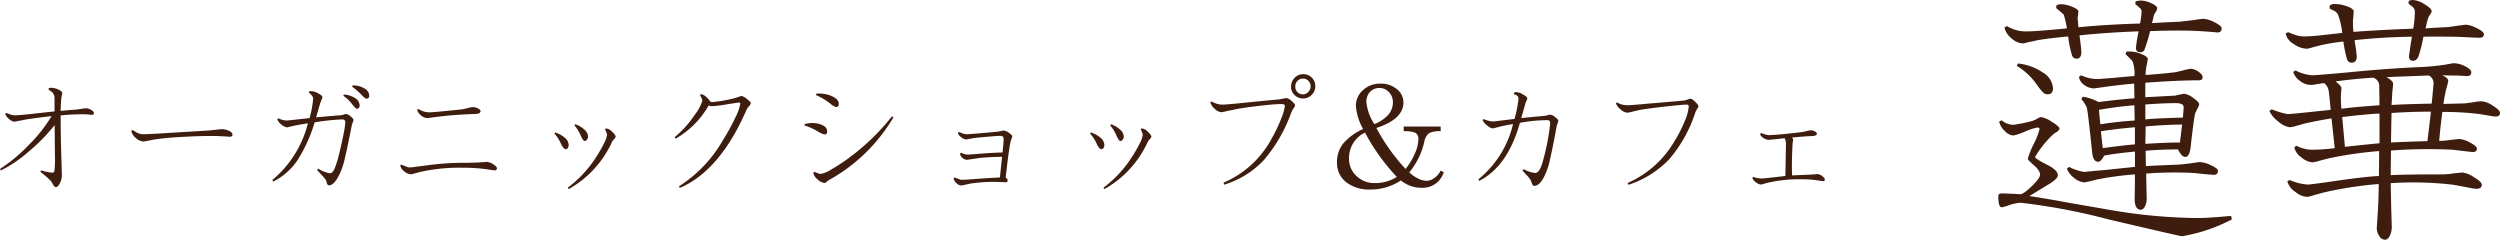
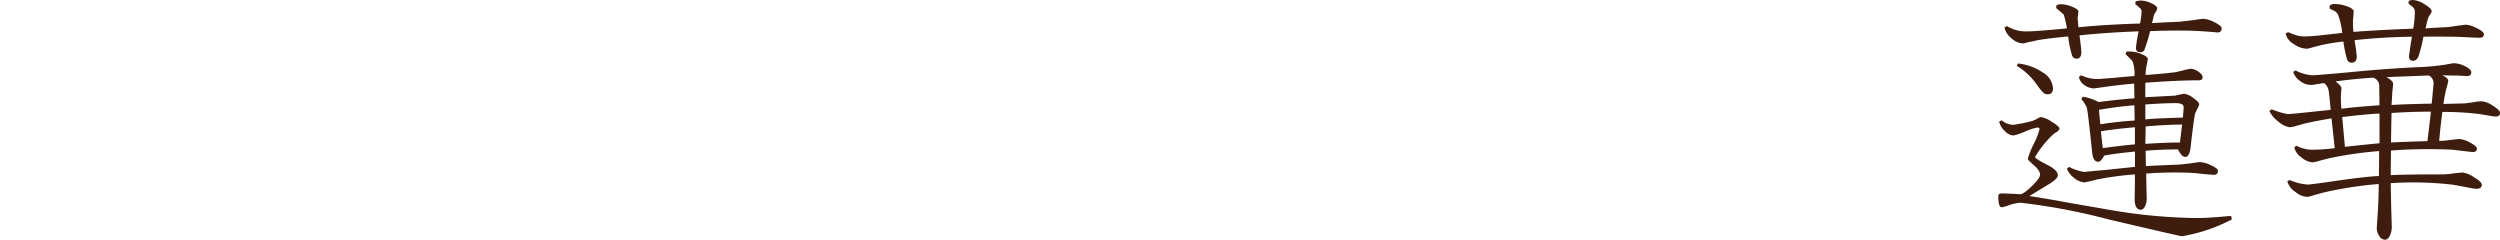
<svg xmlns="http://www.w3.org/2000/svg" width="224" height="21.48" viewBox="0 0 224 21.48">
  <g id="グループ_324" data-name="グループ 324" transform="translate(-204.728 -2203.176)">
    <path id="パス_260" data-name="パス 260" d="M-16.08-17.28a7.011,7.011,0,0,0-.288-1.248l-.336-.288-.336-.288.024-.24a.81.81,0,0,1,.408-.1,2.667,2.667,0,0,1,1.008.228q.552.228.552.42a1.749,1.749,0,0,0-.024.288q-.024.168-.048.312.048.408.072.816,2.352-.24,5.52-.336a6.1,6.1,0,0,0,.144-1.1.453.453,0,0,0-.216-.336,3.356,3.356,0,0,0-.36-.312l.048-.24a2,2,0,0,1,.456-.072,2.31,2.31,0,0,1,.936.24q.528.24.528.432a.636.636,0,0,1-.1.312,2.041,2.041,0,0,0-.192.336q-.072.336-.168.7,1.224-.072,2.448-.12l1.248-.144q.432-.072.864-.12a2.52,2.52,0,0,1,1.044.312q.636.312.636.552,0,.36-.384.36-.768-.072-1.56-.12-1.728-.1-4.464,0a15.406,15.406,0,0,1-.516,1.692.386.386,0,0,1-.372.2q-.384,0-.384-.408a13.758,13.758,0,0,1,.24-1.464q-2.76.1-5.3.36.168,1.224.168,1.488,0,.6-.432.6a.424.424,0,0,1-.4-.288,9.471,9.471,0,0,1-.348-1.7q-1.632.144-2.76.336-.384.1-.792.168-.24.072-.48.12a1.622,1.622,0,0,1-1.032-.444,1.808,1.808,0,0,1-.648-.972l.216-.144a3.3,3.3,0,0,0,1.824.48Q-18.816-17.016-16.08-17.28Zm7.032,8.16q.768-.1,3.36-.168.048-.48.072-.936,0-.36-.72-.36-.984,0-2.712.12Zm0,2.184q1.92-.12,3.1-.12l.192-1.608q-1.3,0-3.264.168Zm-3.816.384q1.728-.24,2.88-.336V-8.424q-1.656.144-3.048.36Zm-.216-2.136q1.512-.24,3.072-.336l-.024-1.368q-1.512.12-3.168.408Q-13.2-9.84-13.08-8.688Zm3.1,3.816V-6.24q-1.632.144-2.76.36-.288.552-.528.552-.48,0-.552-.888-.384-3.72-.48-3.984a2.914,2.914,0,0,0-.24-.432q-.12-.168-.24-.312l.12-.216a4.27,4.27,0,0,1,1.416.48q1.848-.24,3.216-.336l-.024-1.32q-1.344.12-2.544.288-.528.072-1.032.144a1.481,1.481,0,0,1-.9-.312,1.053,1.053,0,0,1-.468-.72l.192-.144a3.389,3.389,0,0,0,1.536.336l1.368-.1q.936-.1,1.872-.168a3.085,3.085,0,0,0-.168-1.32q-.144-.168-.288-.312-.168-.168-.336-.312l.072-.24a2.629,2.629,0,0,1,1.26.18q.66.252.66.492-.048.264-.1.552a4.2,4.2,0,0,0-.1.864q1.488-.1,2.616-.24.288-.048.84-.192a3.608,3.608,0,0,1,.6-.12,1.212,1.212,0,0,1,.684.264q.372.264.372.48,0,.288-.336.288-1.872,0-4.8.216v1.3l2.664-.144.432-.1a2.389,2.389,0,0,0,.36-.072,1.7,1.7,0,0,1,.828.372q.54.372.54.588a.988.988,0,0,1-.144.36q-.12.24-.216.456-.12.48-.408,3.048-.1.84-.48.84-.312,0-.648-.672-1.536,0-2.9.12L-9-4.944q1.368-.072,2.712-.12.48-.024,1.272-.12.408-.072.84-.12a2.575,2.575,0,0,1,1.008.288q.624.288.624.5,0,.36-.384.36L-3.456-4.2q-.576-.048-1.176-.12a33.156,33.156,0,0,0-4.344.048q.024,1.1.048,2.232a1.515,1.515,0,0,1-.156.708q-.156.3-.372.3-.552,0-.552-1.008.024-1.08.024-2.16a28.161,28.161,0,0,0-3.384.456l-.768.192a2.519,2.519,0,0,0-.336.072,1.585,1.585,0,0,1-.936-.384,1.912,1.912,0,0,1-.672-.84l.192-.168a4.543,4.543,0,0,0,1.368.456q.888-.1,1.776-.168ZM-20.568-13.92l.1-.216a4.791,4.791,0,0,1,2.244.816,1.779,1.779,0,0,1,.9,1.392q0,.552-.48.552a.557.557,0,0,1-.372-.132,5.008,5.008,0,0,1-.564-.684A5.862,5.862,0,0,0-20.568-13.92ZM-4.392-.288q.96,0,3.024-.192l.072.312A14.847,14.847,0,0,1-5.76,1.344q-.144,0-6.6-1.512a54.946,54.946,0,0,0-7.848-1.488,3.583,3.583,0,0,0-.984.192,4.4,4.4,0,0,1-.72.216q-.312,0-.312-.984,0-.264.312-.264.84.024,1.656.072.288,0,1.032-.72t.744-1.032q0-.36-.552-.84t-.552-.576a7.91,7.91,0,0,1,.528-1.32,6.4,6.4,0,0,0,.528-1.344q0-.144-.192-.144a5.017,5.017,0,0,0-1.1.36,5.757,5.757,0,0,1-1.056.36,1.171,1.171,0,0,1-.78-.42,1.605,1.605,0,0,1-.492-.828l.216-.12A1.7,1.7,0,0,0-20.9-8.64a12.465,12.465,0,0,0,1.68-.336,1.954,1.954,0,0,0,.48-.216,1.067,1.067,0,0,1,.336-.144,2.437,2.437,0,0,1,.96.42q.7.42.7.612,0,.144-.264.312a2,2,0,0,0-.432.336,8.929,8.929,0,0,0-1.488,1.9q0,.144,1.032.672,1.008.5,1.008.96,0,.288-.672.72L-19.44-2.256q1.344.192,3.528.6l3.6.624A48.173,48.173,0,0,0-4.392-.288ZM8.592-16.872a6.765,6.765,0,0,0-.384-1.656.822.822,0,0,0-.36-.336l-.384-.192v-.24a.527.527,0,0,1,.456-.168,3.2,3.2,0,0,1,1.128.216q.576.216.576.456a2.549,2.549,0,0,0-.024.36L9.552-18A7.048,7.048,0,0,0,9.6-16.968q2.184-.168,5.352-.288a8.86,8.86,0,0,0,.144-1.536.569.569,0,0,0-.216-.432q-.192-.144-.36-.288l.048-.24a1.028,1.028,0,0,1,.36-.072,2.18,2.18,0,0,1,1.044.384q.636.384.636.624a.583.583,0,0,1-.144.288,1.628,1.628,0,0,0-.216.456q-.1.384-.192.792,1.032-.072,2.04-.12l1.008-.144q.264-.024.552-.072a2.556,2.556,0,0,1,.984.312q.648.312.648.552,0,.312-.408.312-.792-.024-1.608-.072-1.608-.048-3.408-.024a12.2,12.2,0,0,1-.432,1.74q-.168.42-.5.42-.36,0-.36-.432l.1-.672q.072-.528.168-1.056-2.856.048-5.136.312.048.408.12.792.024.312.072.624,0,.6-.456.6a.416.416,0,0,1-.408-.276,10,10,0,0,1-.336-1.62,17.429,17.429,0,0,0-2.04.336q-.384.1-.744.192a2.24,2.24,0,0,1-.5.12A2.142,2.142,0,0,1,4.224-15.9a1.373,1.373,0,0,1-.7-.924l.216-.12q.288.12.552.216a2.494,2.494,0,0,0,.912.168,15.509,15.509,0,0,0,1.632-.12ZM13.008-9.7l-.048,2.64q1.632-.072,3.264-.12.168-1.32.312-2.64Q14.736-9.816,13.008-9.7Zm.144-2.616q-.024.36-.072.72-.024.576-.072,1.176,1.176-.072,3.6-.12.168-1.728.168-1.872a.76.76,0,0,0-.432-.648l-3.792.144Q13.152-12.576,13.152-12.312ZM8.592-9.336l.24,2.664q2.928-.312,3.1-.312V-9.648Q10.752-9.6,8.592-9.336Zm-.6-3.192q.528.408.528.6l-.048.672A10.81,10.81,0,0,0,8.52-10.08q1.272-.168,3.408-.312,0-.816-.024-1.608a.793.793,0,0,0-.528-.864Q9.744-12.768,7.992-12.528Zm-1.032.144q-.312.048-.648.1a3.048,3.048,0,0,1-.552.072,1.619,1.619,0,0,1-.948-.36,1.5,1.5,0,0,1-.612-.816l.216-.12A3.7,3.7,0,0,0,5.9-13.08q.384,0,3.264-.264,3.36-.336,6.576-.48a19.55,19.55,0,0,0,1.992-.192l.816-.144a2.362,2.362,0,0,1,1.056.276q.552.276.552.54,0,.336-.408.336l-.84-.048q-.672,0-1.368-.024.552.24.552.5a2.519,2.519,0,0,1-.072.336,4.35,4.35,0,0,1-.12.432q-.144.624-.24,1.3l1.9-.048q.432-.048.864-.12a4.8,4.8,0,0,1,.648-.072,2.126,2.126,0,0,1,1.02.4q.636.4.636.636,0,.336-.408.336-.264-.024-.528-.072L20.928-9.6a25.41,25.41,0,0,0-3.36-.192q-.144.96-.288,2.592a7.027,7.027,0,0,0,1.1-.1q.312-.024.648-.072a2.307,2.307,0,0,1,1.02.324q.612.324.612.54,0,.312-.408.312-.312-.048-.6-.072L18.48-6.408a43.941,43.941,0,0,0-5.52.072l-.024,2.208q1.08-.072,4.68-.072a6.571,6.571,0,0,0,1.008-.1q.36-.024.72-.072a2.434,2.434,0,0,1,1.044.42q.708.42.708.684,0,.36-.5.36a4.366,4.366,0,0,1-.744-.12l-1.3-.24a30.726,30.726,0,0,0-5.616-.144l.048,2.352L13.032.48a1.781,1.781,0,0,1-.18.828q-.18.348-.444.348a.625.625,0,0,1-.492-.324,1.28,1.28,0,0,1-.228-.756l.1-1.536q.072-1.272.072-2.376a33.96,33.96,0,0,0-4.968.768l-.864.24a2.631,2.631,0,0,1-.6.144A1.878,1.878,0,0,1,4.38-2.64a1.646,1.646,0,0,1-.708-.936l.216-.12a4.749,4.749,0,0,0,1.584.408q.312,0,2.592-.336,2.472-.36,3.816-.432L11.9-6.288a35.51,35.51,0,0,0-4.152.576q-.5.1-1.176.288a3.243,3.243,0,0,1-.648.144A1.729,1.729,0,0,1,4.92-5.736,1.432,1.432,0,0,1,4.3-6.624l.192-.144a3,3,0,0,0,1.44.36A17.287,17.287,0,0,0,7.92-6.552L7.632-9.216q-.816.12-2.3.432l-.864.24a2.755,2.755,0,0,1-.576.12,1.894,1.894,0,0,1-1-.492,2.478,2.478,0,0,1-.828-.972l.216-.144A6.652,6.652,0,0,0,3.72-9.6q.312,0,3.84-.384-.144-1.512-.192-1.752A1.056,1.056,0,0,0,6.96-12.384Z" transform="translate(406 2223)" fill="#3e1d0e" />
-     <path id="パス_261" data-name="パス 261" d="M-77.376-5.616A16.062,16.062,0,0,1-79.7-3.246a11.77,11.77,0,0,1-2.5,1.7l-.072-.144a14.062,14.062,0,0,0,2.562-2.13,13.094,13.094,0,0,0,2.058-2.6q-1.38.156-2.28.3-.348.072-.7.132l-.336.072a.8.8,0,0,1-.48-.234,1.142,1.142,0,0,1-.36-.474l.1-.084q.18.072.348.132a1.223,1.223,0,0,0,.42.084q.312,0,1.476-.12,1.032-.12,2.076-.228V-7.98a.765.765,0,0,0-.192-.564q-.084-.072-.168-.132a1.977,1.977,0,0,0-.168-.108V-8.9a.36.36,0,0,1,.192-.06,1.6,1.6,0,0,1,.69.162q.342.162.342.318a1.424,1.424,0,0,1-.036.156q-.012.1-.036.2a11.209,11.209,0,0,0-.072,1.236q.756-.072,1.512-.132.2-.036.408-.06l.324-.048a.986.986,0,0,1,.474.144q.258.144.258.264a.17.17,0,0,1-.192.192q-.12-.012-.24-.036l-.36-.024q-1.128,0-2.184.1,0,1.92.06,3.672l.048,1.656a1.621,1.621,0,0,1-.18.756q-.18.348-.36.348-.108,0-.216-.18t-.2-.336a7.405,7.405,0,0,0-.972-.852l.072-.144a3.684,3.684,0,0,0,1.032.216q.132,0,.168-.24a10.679,10.679,0,0,0,.036-1.152Q-77.364-4.188-77.376-5.616Zm7.932.816q.468,0,2.088-.1l3.9-.24q.288-.036.576-.06a3.633,3.633,0,0,1,.48-.048,1.466,1.466,0,0,1,.654.15q.306.15.306.33,0,.2-.276.2-.24-.024-.492-.036-.492-.036-1.044-.036-1.428,0-2.976.1a21.752,21.752,0,0,0-2.28.228l-.6.12-.3.048a1.086,1.086,0,0,1-.7-.324,1.058,1.058,0,0,1-.4-.636l.108-.072.408.24A1.171,1.171,0,0,0-69.444-4.8Zm17.928-3.444.06-.108a2.007,2.007,0,0,1,1.008.324.787.787,0,0,1,.4.648q0,.3-.264.3-.084,0-.408-.408A3.291,3.291,0,0,0-51.516-8.244ZM-57.864-.7a9.648,9.648,0,0,0,3.18-5.076q-.876.132-1.44.264l-.408.1a.939.939,0,0,1-.522-.252.915.915,0,0,1-.366-.48l.1-.084a1.556,1.556,0,0,0,.756.2q.084,0,2.028-.216a9.256,9.256,0,0,0,.324-1.74q0-.228-.384-.54l.036-.12a1.193,1.193,0,0,1,.744.156q.432.216.432.372a.553.553,0,0,1-.072.216q-.048.132-.108.264-.192.66-.384,1.332.768-.084,2.268-.2a1.4,1.4,0,0,0,.228-.06.661.661,0,0,1,.18-.048.778.778,0,0,1,.408.21q.264.21.264.318a.741.741,0,0,1-.06.216q-.048.12-.084.24-.444,2.244-.672,3.168a5.889,5.889,0,0,1-.642,1.638q-.378.606-.738.606-.12,0-.18-.168a1.372,1.372,0,0,0-.108-.324,3.765,3.765,0,0,0-.36-.432q-.216-.228-.42-.456l.1-.12A2.74,2.74,0,0,0-52.7-1.3q.2,0,.366-.33a7.4,7.4,0,0,0,.39-1.17q.228-.888.42-1.848a8.716,8.716,0,0,0,.192-1.212q0-.264-.288-.264a19.337,19.337,0,0,0-2.46.264A13.384,13.384,0,0,1-55.65-2.418,5.812,5.812,0,0,1-57.792-.552Zm7.14-8.364.06-.108a1.939,1.939,0,0,1,1.038.27.766.766,0,0,1,.438.642q0,.276-.264.276-.1,0-.432-.348A6.8,6.8,0,0,0-50.724-9.06ZM-44.892-7l.108-.06a1.8,1.8,0,0,0,.984.3q.372,0,2.784-.252a4.312,4.312,0,0,0,.66-.132,2.824,2.824,0,0,1,.456-.084.986.986,0,0,1,.45.12q.234.12.234.228,0,.252-.432.264-1.872.072-3.084.216-.42.048-.852.108l-.384.048a.925.925,0,0,1-.582-.24A.874.874,0,0,1-44.892-7ZM-46.416-2l.1-.072q.576.228.642.24a1.011,1.011,0,0,0,.174.012q.012,0,1.692-.216a24.085,24.085,0,0,1,2.82-.2q1.188,0,1.824-.048.252-.012.492-.036a1.155,1.155,0,0,1,.588.21q.336.21.336.354,0,.2-.216.2-.144-.024-.276-.036-.276-.048-.552-.084a16.52,16.52,0,0,0-2.088-.12,15.9,15.9,0,0,0-3.864.408l-.432.12a1.378,1.378,0,0,1-.288.06.961.961,0,0,1-.582-.258A.919.919,0,0,1-46.416-2ZM-31.32.12-31.4-.012A10.3,10.3,0,0,0-28.86-2.748a10.665,10.665,0,0,0,.7-1.218,2.322,2.322,0,0,0,.282-.81,2.661,2.661,0,0,0-.18-.444l.072-.1a.851.851,0,0,1,.546.288q.33.3.33.456a.433.433,0,0,1-.12.2,1.322,1.322,0,0,0-.192.24A9.214,9.214,0,0,1-31.32.12Zm-1.272-4.968.06-.108a2.457,2.457,0,0,1,.888.492.868.868,0,0,1,.324.636.439.439,0,0,1-.078.264.226.226,0,0,1-.186.108q-.192,0-.432-.5A3.253,3.253,0,0,0-32.592-4.848Zm1.788-.744.072-.1A2.253,2.253,0,0,1-29.9-5.2a.865.865,0,0,1,.318.606.454.454,0,0,1-.1.282.264.264,0,0,1-.2.126q-.132,0-.336-.444A3.749,3.749,0,0,0-30.8-5.592Zm11.328-2.8q.372.024.876.7a.95.95,0,0,1,.156.012A11.5,11.5,0,0,0-16.8-7.944a6.181,6.181,0,0,0,.66-.18,1.356,1.356,0,0,1,.312-.1,1.092,1.092,0,0,1,.48.27q.348.27.348.366a.481.481,0,0,1-.144.264,1.281,1.281,0,0,0-.228.312Q-17.748-1.536-21.36.012l-.072-.144a11.926,11.926,0,0,0,3.96-4.176A17.42,17.42,0,0,0-16.4-6.264a4.3,4.3,0,0,0,.456-1.272q0-.1-.12-.1-.06,0-1.056.156a10.208,10.208,0,0,1-1.368.168.744.744,0,0,1-.288-.06A7.987,7.987,0,0,1-21.732-4.4l-.1-.132a8.767,8.767,0,0,0,1.788-1.98,4,4,0,0,0,.708-1.3,1.34,1.34,0,0,0-.216-.468Zm10.32.084.024-.12a2.8,2.8,0,0,1,1.41.222q.606.282.606.69,0,.288-.252.288A1.5,1.5,0,0,1-7.9-7.56,5.625,5.625,0,0,0-9.156-8.3Zm6.936,2A15.331,15.331,0,0,1-8.052-.66l-.156.132a.306.306,0,0,1-.168.1,1.054,1.054,0,0,1-.648-.336A.9.9,0,0,1-9.4-1.356l.108-.072a2.4,2.4,0,0,0,.528.192,2.637,2.637,0,0,0,.966-.4A16.044,16.044,0,0,0-6.24-2.652,20.131,20.131,0,0,0-2.352-6.4Zm-7.968.72V-5.7a2.4,2.4,0,0,1,1.4.006q.63.21.63.63,0,.288-.216.288a1.948,1.948,0,0,1-.672-.3A5.039,5.039,0,0,0-10.188-5.58ZM7.32-.924l.192-1.848q-.948,0-2.076.108l-.648.1q-.2.024-.408.06a.632.632,0,0,1-.42-.18.554.554,0,0,1-.216-.372l.1-.084a1.306,1.306,0,0,0,.624.168q.1,0,1.128-.084,1.116-.084,1.956-.108.1-.888.1-1.188t-.276-.3q-.324,0-2.016.156-.36.036-.72.108-.156.024-.324.06a.794.794,0,0,1-.462-.2.768.768,0,0,1-.306-.39L3.636-5q.012,0,.312.12a1.037,1.037,0,0,0,.4.084q.3,0,2.772-.228.144-.024.288-.06l.252-.048a.967.967,0,0,1,.462.21q.306.21.306.318a.989.989,0,0,1-.06.2,2.063,2.063,0,0,0-.132.456q-.144.768-.4,3.024.18.144.18.264,0,.168-.2.168Q7.38-.516,6.948-.528a14.52,14.52,0,0,0-2.292.156l-.54.12L3.864-.2a.661.661,0,0,1-.432-.21.77.77,0,0,1-.264-.438l.1-.072q.5.192.552.2a1,1,0,0,0,.12.006q.288,0,1.32-.084Q6.468-.888,7.32-.924ZM16.68.12,16.6-.012A10.3,10.3,0,0,0,19.14-2.748a10.665,10.665,0,0,0,.7-1.218,2.322,2.322,0,0,0,.282-.81,2.661,2.661,0,0,0-.18-.444l.072-.1a.851.851,0,0,1,.546.288q.33.3.33.456a.433.433,0,0,1-.12.2,1.322,1.322,0,0,0-.192.24A9.214,9.214,0,0,1,16.68.12ZM15.408-4.848l.06-.108a2.457,2.457,0,0,1,.888.492.868.868,0,0,1,.324.636.439.439,0,0,1-.078.264.226.226,0,0,1-.186.108q-.192,0-.432-.5A3.253,3.253,0,0,0,15.408-4.848ZM17.2-5.592l.072-.1A2.253,2.253,0,0,1,18.1-5.2a.865.865,0,0,1,.318.606.454.454,0,0,1-.1.282.264.264,0,0,1-.2.126q-.132,0-.336-.444A3.749,3.749,0,0,0,17.2-5.592ZM35.16-9.1a.667.667,0,0,0-.2-.48.637.637,0,0,0-.474-.2.675.675,0,0,0-.5.2.69.69,0,0,0-.2.51.687.687,0,0,0,.192.5.641.641,0,0,0,.48.2.652.652,0,0,0,.492-.216A.711.711,0,0,0,35.16-9.1Zm-.672-1.08a1.058,1.058,0,0,1,.78.312,1.058,1.058,0,0,1,.312.78,1.03,1.03,0,0,1-.324.762A1.059,1.059,0,0,1,34.488-8a1.06,1.06,0,0,1-.762-.306.987.987,0,0,1-.318-.738,1.114,1.114,0,0,1,.312-.8A1.024,1.024,0,0,1,34.488-10.176Zm-7.08,9.9-.048-.18a8.771,8.771,0,0,0,4.32-3.972A12.127,12.127,0,0,0,32.5-6.144a4.452,4.452,0,0,0,.354-1.2q0-.156-.348-.156-.528,0-1.764.138t-2.124.294q-.444.1-.888.18a4.761,4.761,0,0,1-.564.12.957.957,0,0,1-.588-.3,1.144,1.144,0,0,1-.4-.588l.1-.084a1.9,1.9,0,0,0,1.056.288q.228,0,1.68-.144,1.656-.168,3.312-.324l.384-.072.264-.048a.9.9,0,0,1,.48.264q.312.264.312.4a.748.748,0,0,1-.12.24,1.982,1.982,0,0,0-.216.384,13.531,13.531,0,0,1-2.478,4.29A8.129,8.129,0,0,1,27.408-.276ZM40.872-5.7a3.486,3.486,0,0,0,1.26-.852,1.723,1.723,0,0,0,.4-1.152,1.222,1.222,0,0,0-.354-.858,1.107,1.107,0,0,0-.834-.378,1.124,1.124,0,0,0-.864.348,1.3,1.3,0,0,0-.324.924A4.427,4.427,0,0,0,40.872-5.7Zm-.84.756A2.52,2.52,0,0,0,38.6-2.64a2.086,2.086,0,0,0,.672,1.59,2.3,2.3,0,0,0,1.632.63,3.636,3.636,0,0,0,1.98-.552A18.217,18.217,0,0,1,40.032-4.944Zm7.056,3.552A1.967,1.967,0,0,1,45.12,0a2.862,2.862,0,0,1-1.872-.66,4.827,4.827,0,0,1-2.76.816A3.316,3.316,0,0,1,38.346-.5a2.159,2.159,0,0,1-.822-1.776,2.639,2.639,0,0,1,.546-1.68,5.112,5.112,0,0,1,1.794-1.308,5.007,5.007,0,0,1-.648-2.052,1.854,1.854,0,0,1,.642-1.44,2.261,2.261,0,0,1,1.566-.576,2.21,2.21,0,0,1,1.458.492,1.494,1.494,0,0,1,.594,1.188q0,1.512-2.424,2.292a17.234,17.234,0,0,0,2.616,3.672A6.011,6.011,0,0,0,44.5-3.066a3.272,3.272,0,0,0,.312-1.254.633.633,0,0,0-.252-.6A2.485,2.485,0,0,0,43.5-5.064v-.42h3.312v.42a2.107,2.107,0,0,0-1.044.174,1.284,1.284,0,0,0-.42.762A6.541,6.541,0,0,1,44-1.38a3.013,3.013,0,0,0,.78.546,1.763,1.763,0,0,0,.744.21,1.239,1.239,0,0,0,.726-.252,1.762,1.762,0,0,0,.558-.66Zm3.1.636a9,9,0,0,0,3.108-4.956q-.672.108-1.284.264-.516.132-.528.132a.979.979,0,0,1-.516-.276,1.141,1.141,0,0,1-.4-.48l.1-.084a2.456,2.456,0,0,0,.816.216q.12,0,.756-.084l1.188-.144a11.146,11.146,0,0,0,.36-1.8q0-.312-.408-.408V-8.5a.276.276,0,0,1,.2-.072,1.342,1.342,0,0,1,.618.216q.378.216.378.336a.454.454,0,0,1-.048.168l-.1.216q-.192.7-.4,1.392,1.056-.108,2.112-.2a2.558,2.558,0,0,0,.264-.06,1.034,1.034,0,0,1,.228-.048.874.874,0,0,1,.432.216q.288.216.288.324a.839.839,0,0,1-.06.24q-.048.12-.084.24-.312,1.74-.6,2.988A5.91,5.91,0,0,1,55.98-.8q-.384.63-.78.63-.132,0-.2-.192-.12-.312-.132-.336a2.921,2.921,0,0,0-.36-.444q-.288-.3-.36-.4l.1-.132a2.519,2.519,0,0,0,1.032.348q.456,0,.768-1.356a19.1,19.1,0,0,0,.576-3.1q0-.276-.24-.276a13.723,13.723,0,0,0-2.472.24q-1.092,3.9-3.648,5.2Zm13.452.492-.072-.168a9.055,9.055,0,0,0,4.188-3.732,11.526,11.526,0,0,0,.912-1.782,4.13,4.13,0,0,0,.372-1.338q0-.168-.228-.168-.288,0-1.656.15T64.8-7q-.264.048-.756.168a3.58,3.58,0,0,1-.492.108,1,1,0,0,1-.588-.27,1.437,1.437,0,0,1-.456-.57l.1-.084a1.807,1.807,0,0,0,.948.252q.312,0,1.86-.144Q67-7.668,68.58-7.812a1.5,1.5,0,0,0,.372-.1A1.17,1.17,0,0,1,69.2-7.98q.132,0,.42.276t.288.4a.652.652,0,0,1-.1.216,1.615,1.615,0,0,0-.18.348A12.239,12.239,0,0,1,67.29-2.556,8.883,8.883,0,0,1,63.636-.264ZM77.7-1.056l.048-2.832a1.047,1.047,0,0,0-.12-.552l-.912.1-.492.048a.923.923,0,0,1-.486-.162.627.627,0,0,1-.306-.354l.084-.1a3.284,3.284,0,0,0,.648.192q.648,0,2.856-.252a4.23,4.23,0,0,0,.564-.108,2.018,2.018,0,0,1,.384-.072.745.745,0,0,1,.372.1q.18.1.18.2,0,.2-.456.216-.66.024-1.776.132a.384.384,0,0,1,.108.216q-.012.06-.024.132l-.024.144q-.1,1.824-.048,2.9l1.68-.072.336-.024.264-.024a.746.746,0,0,1,.408.174q.24.174.24.318a.127.127,0,0,1-.144.144l-.228-.024q-.18-.036-.372-.06a9,9,0,0,0-1.248-.084,12.782,12.782,0,0,0-3.18.324q-.168.048-.348.1l-.2.048a.831.831,0,0,1-.456-.21.753.753,0,0,1-.312-.378l.072-.1a2.391,2.391,0,0,0,.732.144q.192,0,.912-.084Z" transform="translate(287 2220)" fill="#3e1d0e" />
  </g>
</svg>